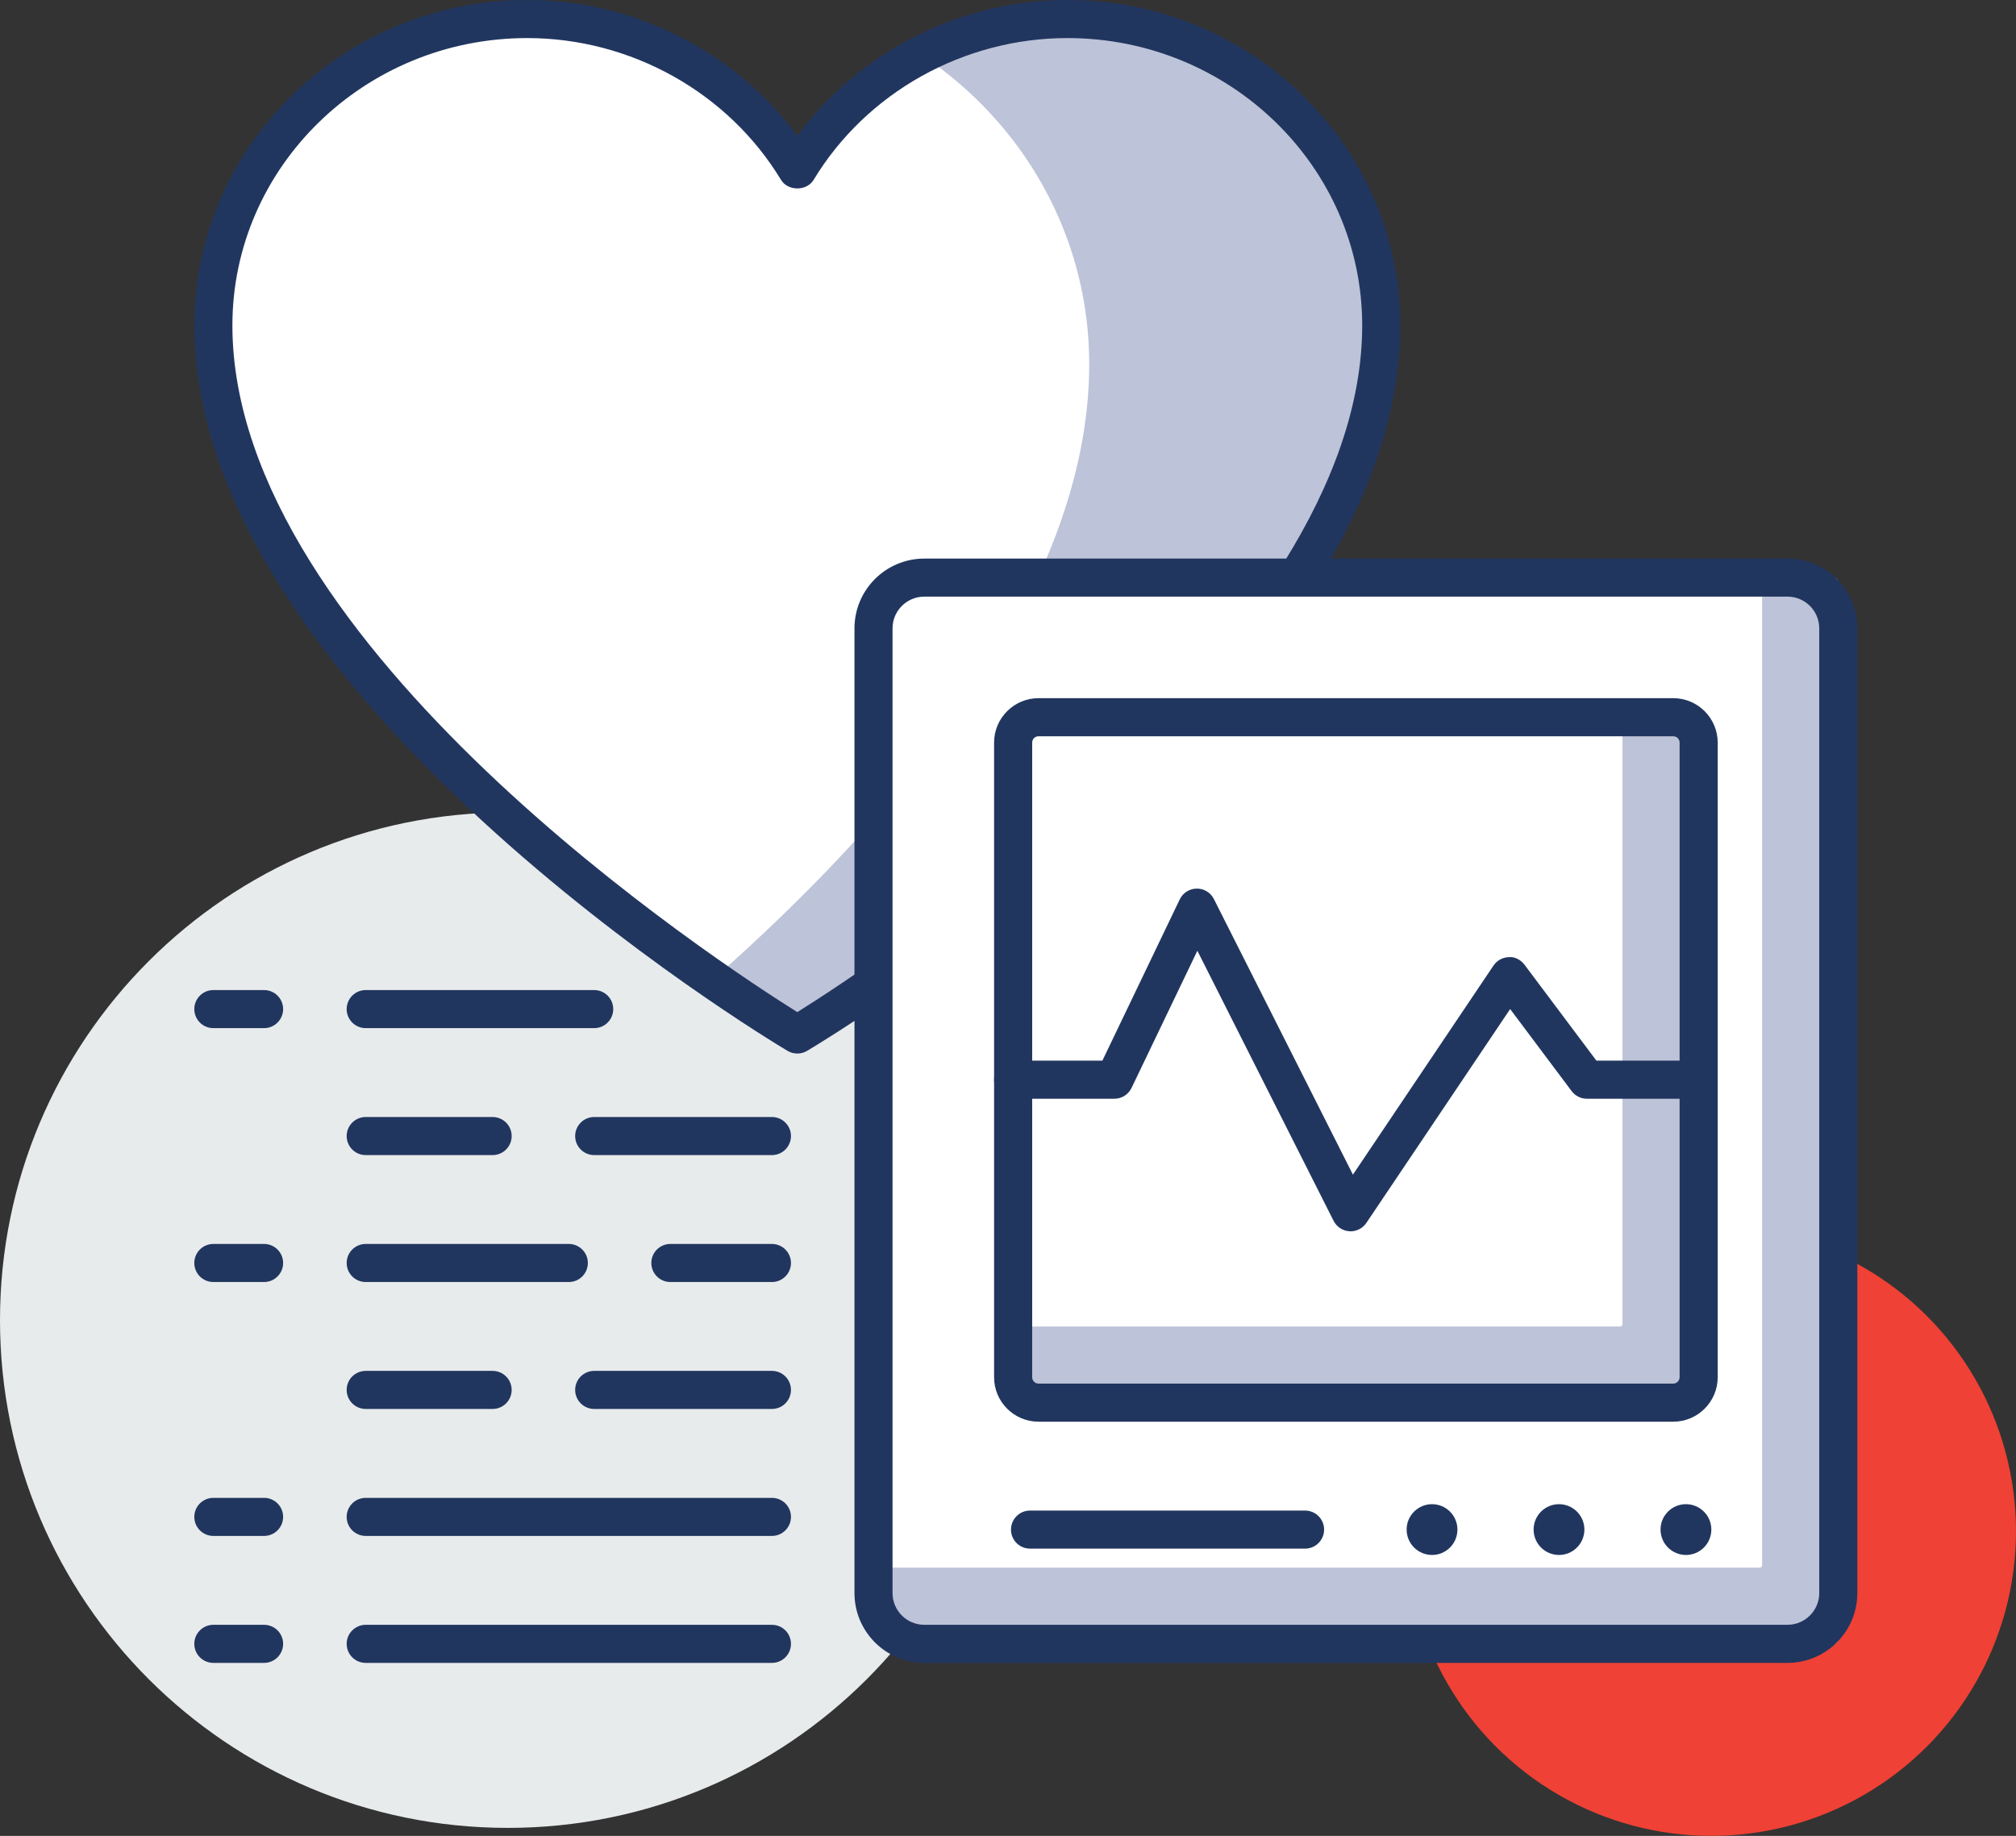
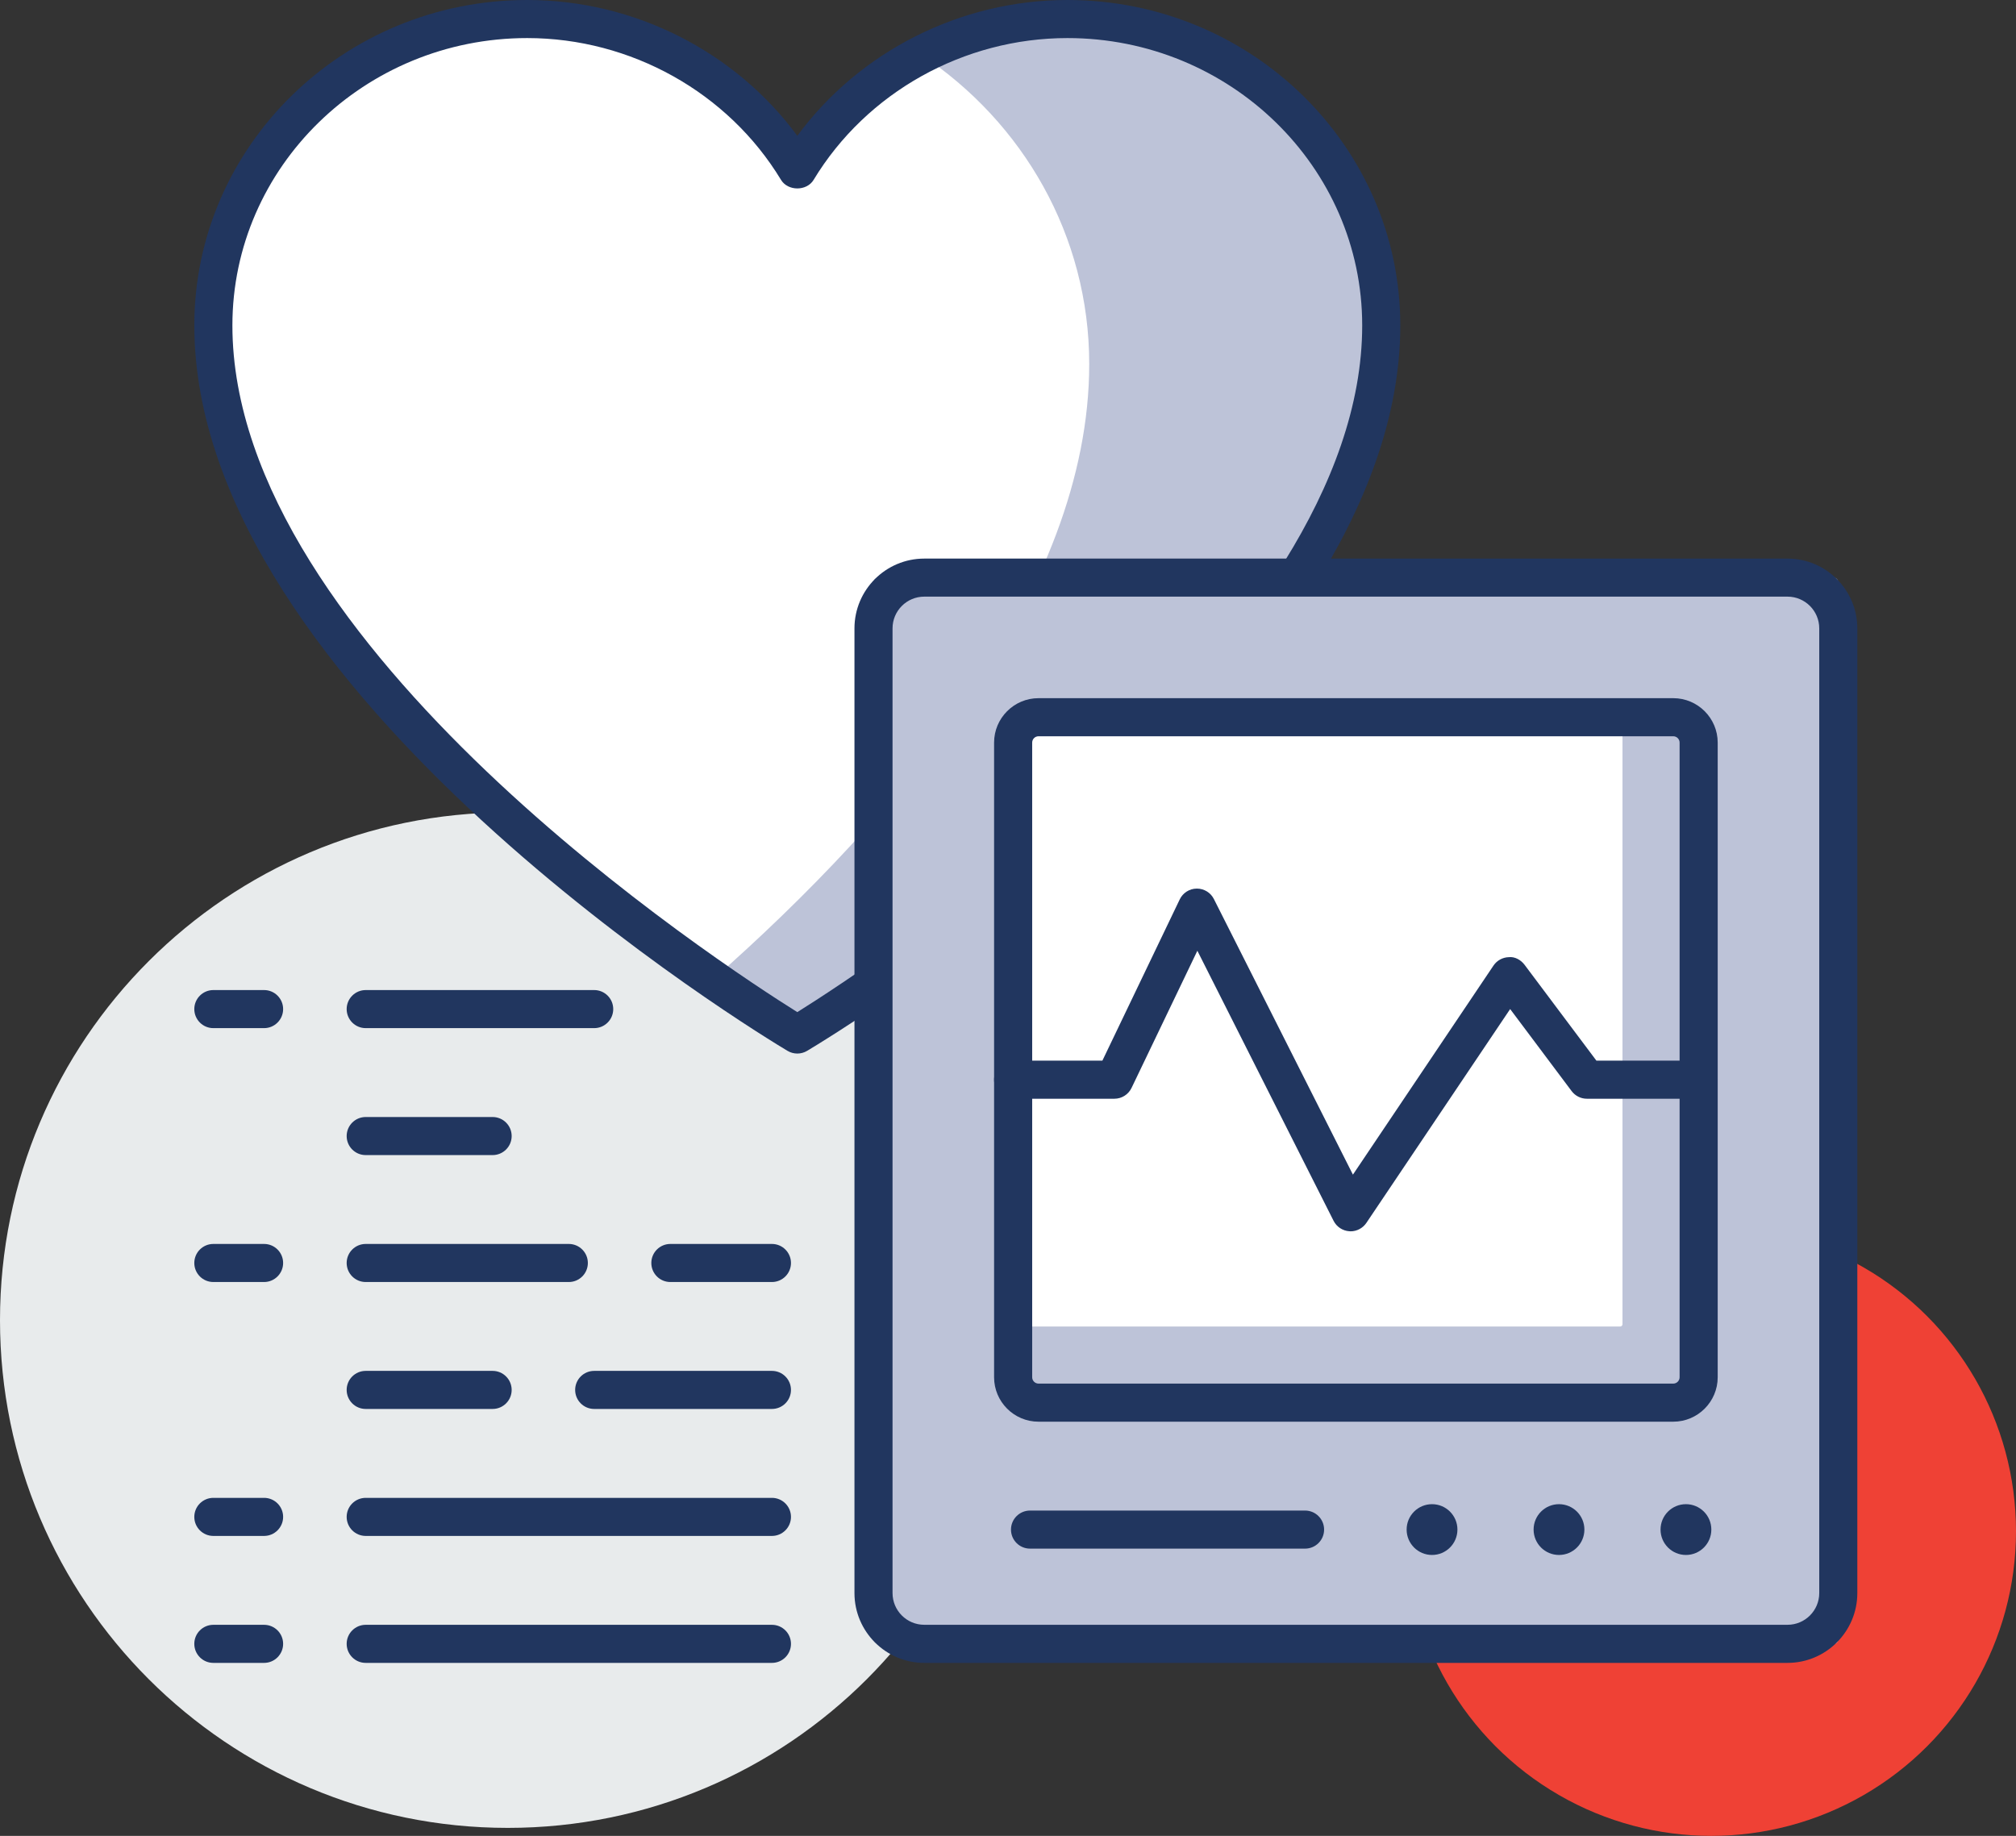
<svg xmlns="http://www.w3.org/2000/svg" id="Layer_2" viewBox="0 0 887.43 808.22">
  <rect x="0" y="0" width="887.43" height="808.22" fill="#333333" stroke="none" />
  <defs>
    <style>.cls-1{fill:#bdc3d8;}.cls-1,.cls-2,.cls-3,.cls-4,.cls-5{stroke-width:0px;}.cls-2{fill:#e8ebec;}.cls-3{fill:#ef4135;}.cls-4{fill:#21365f;}.cls-5{fill:#fff;}</style>
  </defs>
  <g id="Layer_1-2">
    <circle class="cls-3" cx="753.32" cy="674.11" r="134.11" />
    <path class="cls-2" d="M447.04,581.18c0,123.45-100.08,223.52-223.52,223.52S0,704.63,0,581.18s100.07-223.52,223.52-223.52,223.52,100.08,223.52,223.52Z" />
    <path class="cls-5" d="M608.02,143.25c0-74.48-61.86-134.87-138.13-134.87-50.69,0-94.87,26.74-118.91,66.47-24.04-39.73-68.22-66.47-118.9-66.47-76.29,0-138.15,60.39-138.15,134.87,0,158.9,257.06,312.18,257.06,312.18,0,0,257.04-153.28,257.04-312.18Z" />
    <path class="cls-1" d="M469.88,8.38c-23.26,0-45.03,5.85-64.24,15.78,44.56,29.61,73.83,79.5,73.83,136.08,0,100.54-84.36,199.18-165.57,270.89,22.31,15.48,37.06,24.29,37.06,24.29,0,0,257.04-153.28,257.04-312.18,0-74.48-61.86-134.87-138.13-134.87Z" />
    <path class="cls-4" d="M350.97,463.81c-1.48,0-2.97-.39-4.29-1.18-10.66-6.35-261.14-157.58-261.14-319.38C85.53,64.26,151.27,0,232.07,0c47.08,0,91.53,22.63,118.9,59.79C378.34,22.63,422.8,0,469.88,0c80.79,0,146.52,64.26,146.52,143.25,0,161.79-250.47,313.03-261.13,319.38-1.33.79-2.81,1.18-4.29,1.18ZM232.07,16.76c-71.55,0-129.77,56.74-129.77,126.48,0,141.21,215.33,281.47,248.67,302.33,33.35-20.87,248.66-161.13,248.66-302.33,0-69.74-58.21-126.48-129.76-126.48-45.62,0-88.44,23.92-111.73,62.43-3.02,5.02-11.3,5.02-14.34,0-23.3-38.51-66.11-62.43-111.73-62.43Z" />
    <rect class="cls-1" x="384.51" y="254.28" width="424.69" height="469.4" rx="2" ry="2" />
-     <path class="cls-5" d="M386.51,254.28h389.16v434.86c0,.55-.45,1-1,1h-390.16v-433.86c0-1.1.9-2,2-2Z" />
    <path class="cls-4" d="M786.85,732.06h-379.99c-16.95,0-30.73-13.8-30.73-30.73v-424.69c0-16.96,13.78-30.73,30.73-30.73h379.99c16.95,0,30.73,13.77,30.73,30.73v424.69c0,16.94-13.78,30.73-30.73,30.73ZM406.86,262.66c-7.71,0-13.97,6.26-13.97,13.97v424.69c0,7.71,6.26,13.97,13.97,13.97h379.99c7.7,0,13.97-6.26,13.97-13.97v-424.69c0-7.71-6.27-13.97-13.97-13.97h-379.99Z" />
    <rect class="cls-1" x="445.98" y="315.74" width="301.76" height="301.75" rx="1" ry="1" />
    <path class="cls-5" d="M446.99,315.74h267.22v267.23c0,.55-.45,1-1,1h-267.22v-267.23c0-.55.45-1,1-1Z" />
    <path class="cls-4" d="M736.56,625.88h-279.41c-10.78,0-19.56-8.78-19.56-19.56v-279.4c0-10.78,8.78-19.56,19.56-19.56h279.41c10.78,0,19.56,8.78,19.56,19.56v279.4c0,10.78-8.78,19.56-19.56,19.56ZM457.15,324.13c-1.54,0-2.79,1.24-2.79,2.79v279.4c0,1.53,1.26,2.79,2.79,2.79h279.41c1.54,0,2.79-1.27,2.79-2.79v-279.4c0-1.55-1.26-2.79-2.79-2.79h-279.41Z" />
    <path class="cls-4" d="M594.52,542.06c-.17,0-.35-.01-.52-.02-2.97-.19-5.62-1.93-6.96-4.58l-59.97-118.91-28.97,60.39c-1.4,2.91-4.33,4.76-7.56,4.76h-44.57c-4.63,0-8.38-3.75-8.38-8.38s3.75-8.38,8.38-8.38h39.29l34.05-70.99c1.38-2.88,4.28-4.74,7.48-4.76h.08c3.16,0,6.06,1.77,7.48,4.61l61.2,121.32,61.88-92.05c1.52-2.25,4.03-3.62,6.74-3.69,2.6-.31,5.29,1.18,6.92,3.34l31.64,42.22h44.99c4.63,0,8.38,3.76,8.38,8.38s-3.75,8.38-8.38,8.38h-49.18c-2.64,0-5.12-1.24-6.71-3.35l-27.07-36.13-63.29,94.14c-1.57,2.32-4.18,3.71-6.96,3.71Z" />
    <circle class="cls-4" cx="742.14" cy="673.37" r="11.18" />
    <circle class="cls-4" cx="686.26" cy="673.37" r="11.18" />
    <circle class="cls-4" cx="630.37" cy="673.37" r="11.18" />
    <path class="cls-4" d="M574.48,681.76h-121.07c-4.63,0-8.38-3.75-8.38-8.38s3.76-8.38,8.38-8.38h121.07c4.63,0,8.38,3.75,8.38,8.38s-3.75,8.38-8.38,8.38Z" />
    <path class="cls-4" d="M116.25,732.06h-22.34c-4.63,0-8.38-3.75-8.38-8.38s3.76-8.38,8.38-8.38h22.34c4.63,0,8.38,3.75,8.38,8.38s-3.76,8.38-8.38,8.38Z" />
    <path class="cls-4" d="M339.8,732.06h-178.82c-4.63,0-8.38-3.75-8.38-8.38s3.76-8.38,8.38-8.38h178.82c4.63,0,8.38,3.75,8.38,8.38s-3.75,8.38-8.38,8.38Z" />
    <path class="cls-4" d="M116.25,676.17h-22.34c-4.63,0-8.38-3.75-8.38-8.38s3.76-8.38,8.38-8.38h22.34c4.63,0,8.38,3.76,8.38,8.38s-3.76,8.38-8.38,8.38Z" />
    <path class="cls-4" d="M339.8,676.17h-178.82c-4.63,0-8.38-3.75-8.38-8.38s3.76-8.38,8.38-8.38h178.82c4.63,0,8.38,3.76,8.38,8.38s-3.75,8.38-8.38,8.38Z" />
    <path class="cls-4" d="M339.8,620.27h-78.24c-4.63,0-8.38-3.75-8.38-8.38s3.76-8.38,8.38-8.38h78.24c4.63,0,8.38,3.76,8.38,8.38s-3.75,8.38-8.38,8.38Z" />
    <path class="cls-4" d="M216.85,620.27h-55.87c-4.63,0-8.38-3.75-8.38-8.38s3.76-8.38,8.38-8.38h55.87c4.63,0,8.38,3.76,8.38,8.38s-3.75,8.38-8.38,8.38Z" />
    <path class="cls-4" d="M116.25,564.39h-22.34c-4.63,0-8.38-3.75-8.38-8.38s3.76-8.38,8.38-8.38h22.34c4.63,0,8.38,3.76,8.38,8.38s-3.76,8.38-8.38,8.38Z" />
    <path class="cls-4" d="M339.8,564.39h-44.71c-4.63,0-8.38-3.75-8.38-8.38s3.76-8.38,8.38-8.38h44.71c4.63,0,8.38,3.76,8.38,8.38s-3.75,8.38-8.38,8.38Z" />
    <path class="cls-4" d="M250.39,564.39h-89.41c-4.63,0-8.38-3.75-8.38-8.38s3.76-8.38,8.38-8.38h89.41c4.63,0,8.38,3.76,8.38,8.38s-3.75,8.38-8.38,8.38Z" />
-     <path class="cls-4" d="M339.8,508.51h-78.24c-4.63,0-8.38-3.75-8.38-8.38s3.76-8.38,8.38-8.38h78.24c4.63,0,8.38,3.76,8.38,8.38s-3.75,8.38-8.38,8.38Z" />
    <path class="cls-4" d="M216.85,508.51h-55.87c-4.63,0-8.38-3.75-8.38-8.38s3.76-8.38,8.38-8.38h55.87c4.63,0,8.38,3.76,8.38,8.38s-3.75,8.38-8.38,8.38Z" />
    <path class="cls-4" d="M116.25,452.62h-22.34c-4.63,0-8.38-3.76-8.38-8.38s3.76-8.38,8.38-8.38h22.34c4.63,0,8.38,3.75,8.38,8.38s-3.76,8.38-8.38,8.38Z" />
    <path class="cls-4" d="M261.56,452.62h-100.58c-4.63,0-8.38-3.76-8.38-8.38s3.76-8.38,8.38-8.38h100.58c4.63,0,8.38,3.75,8.38,8.38s-3.75,8.38-8.38,8.38Z" />
  </g>
</svg>